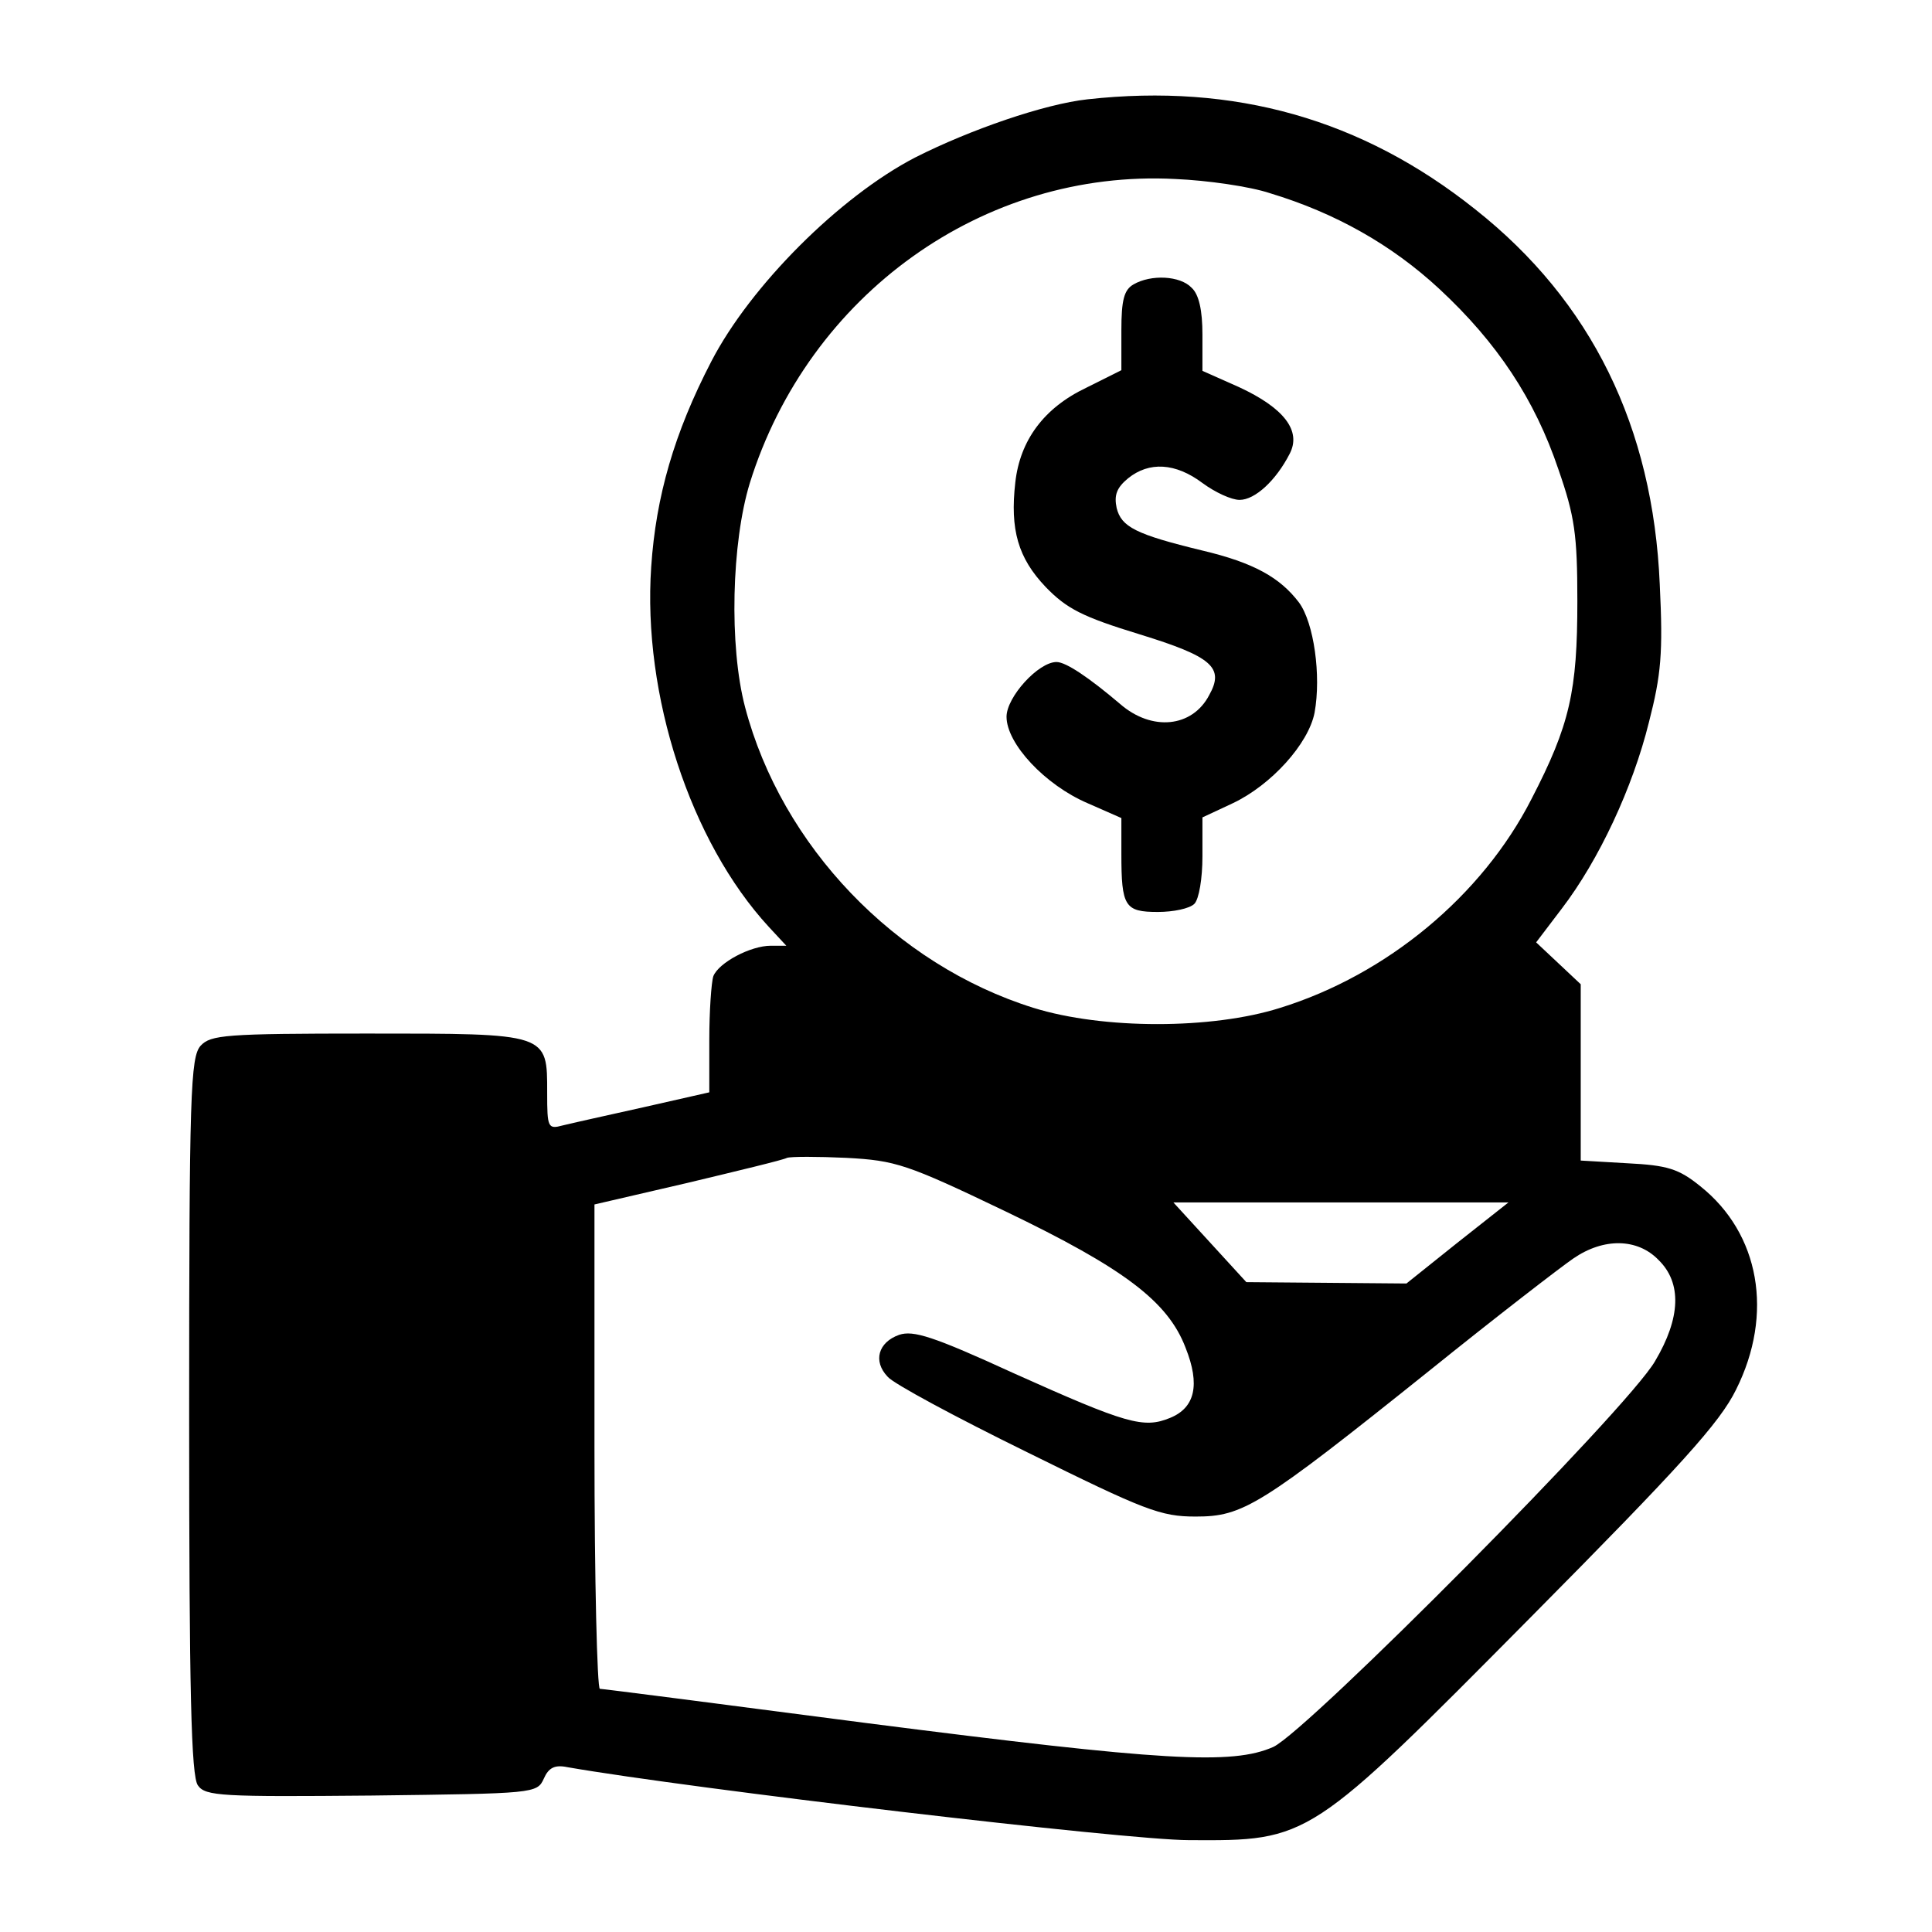
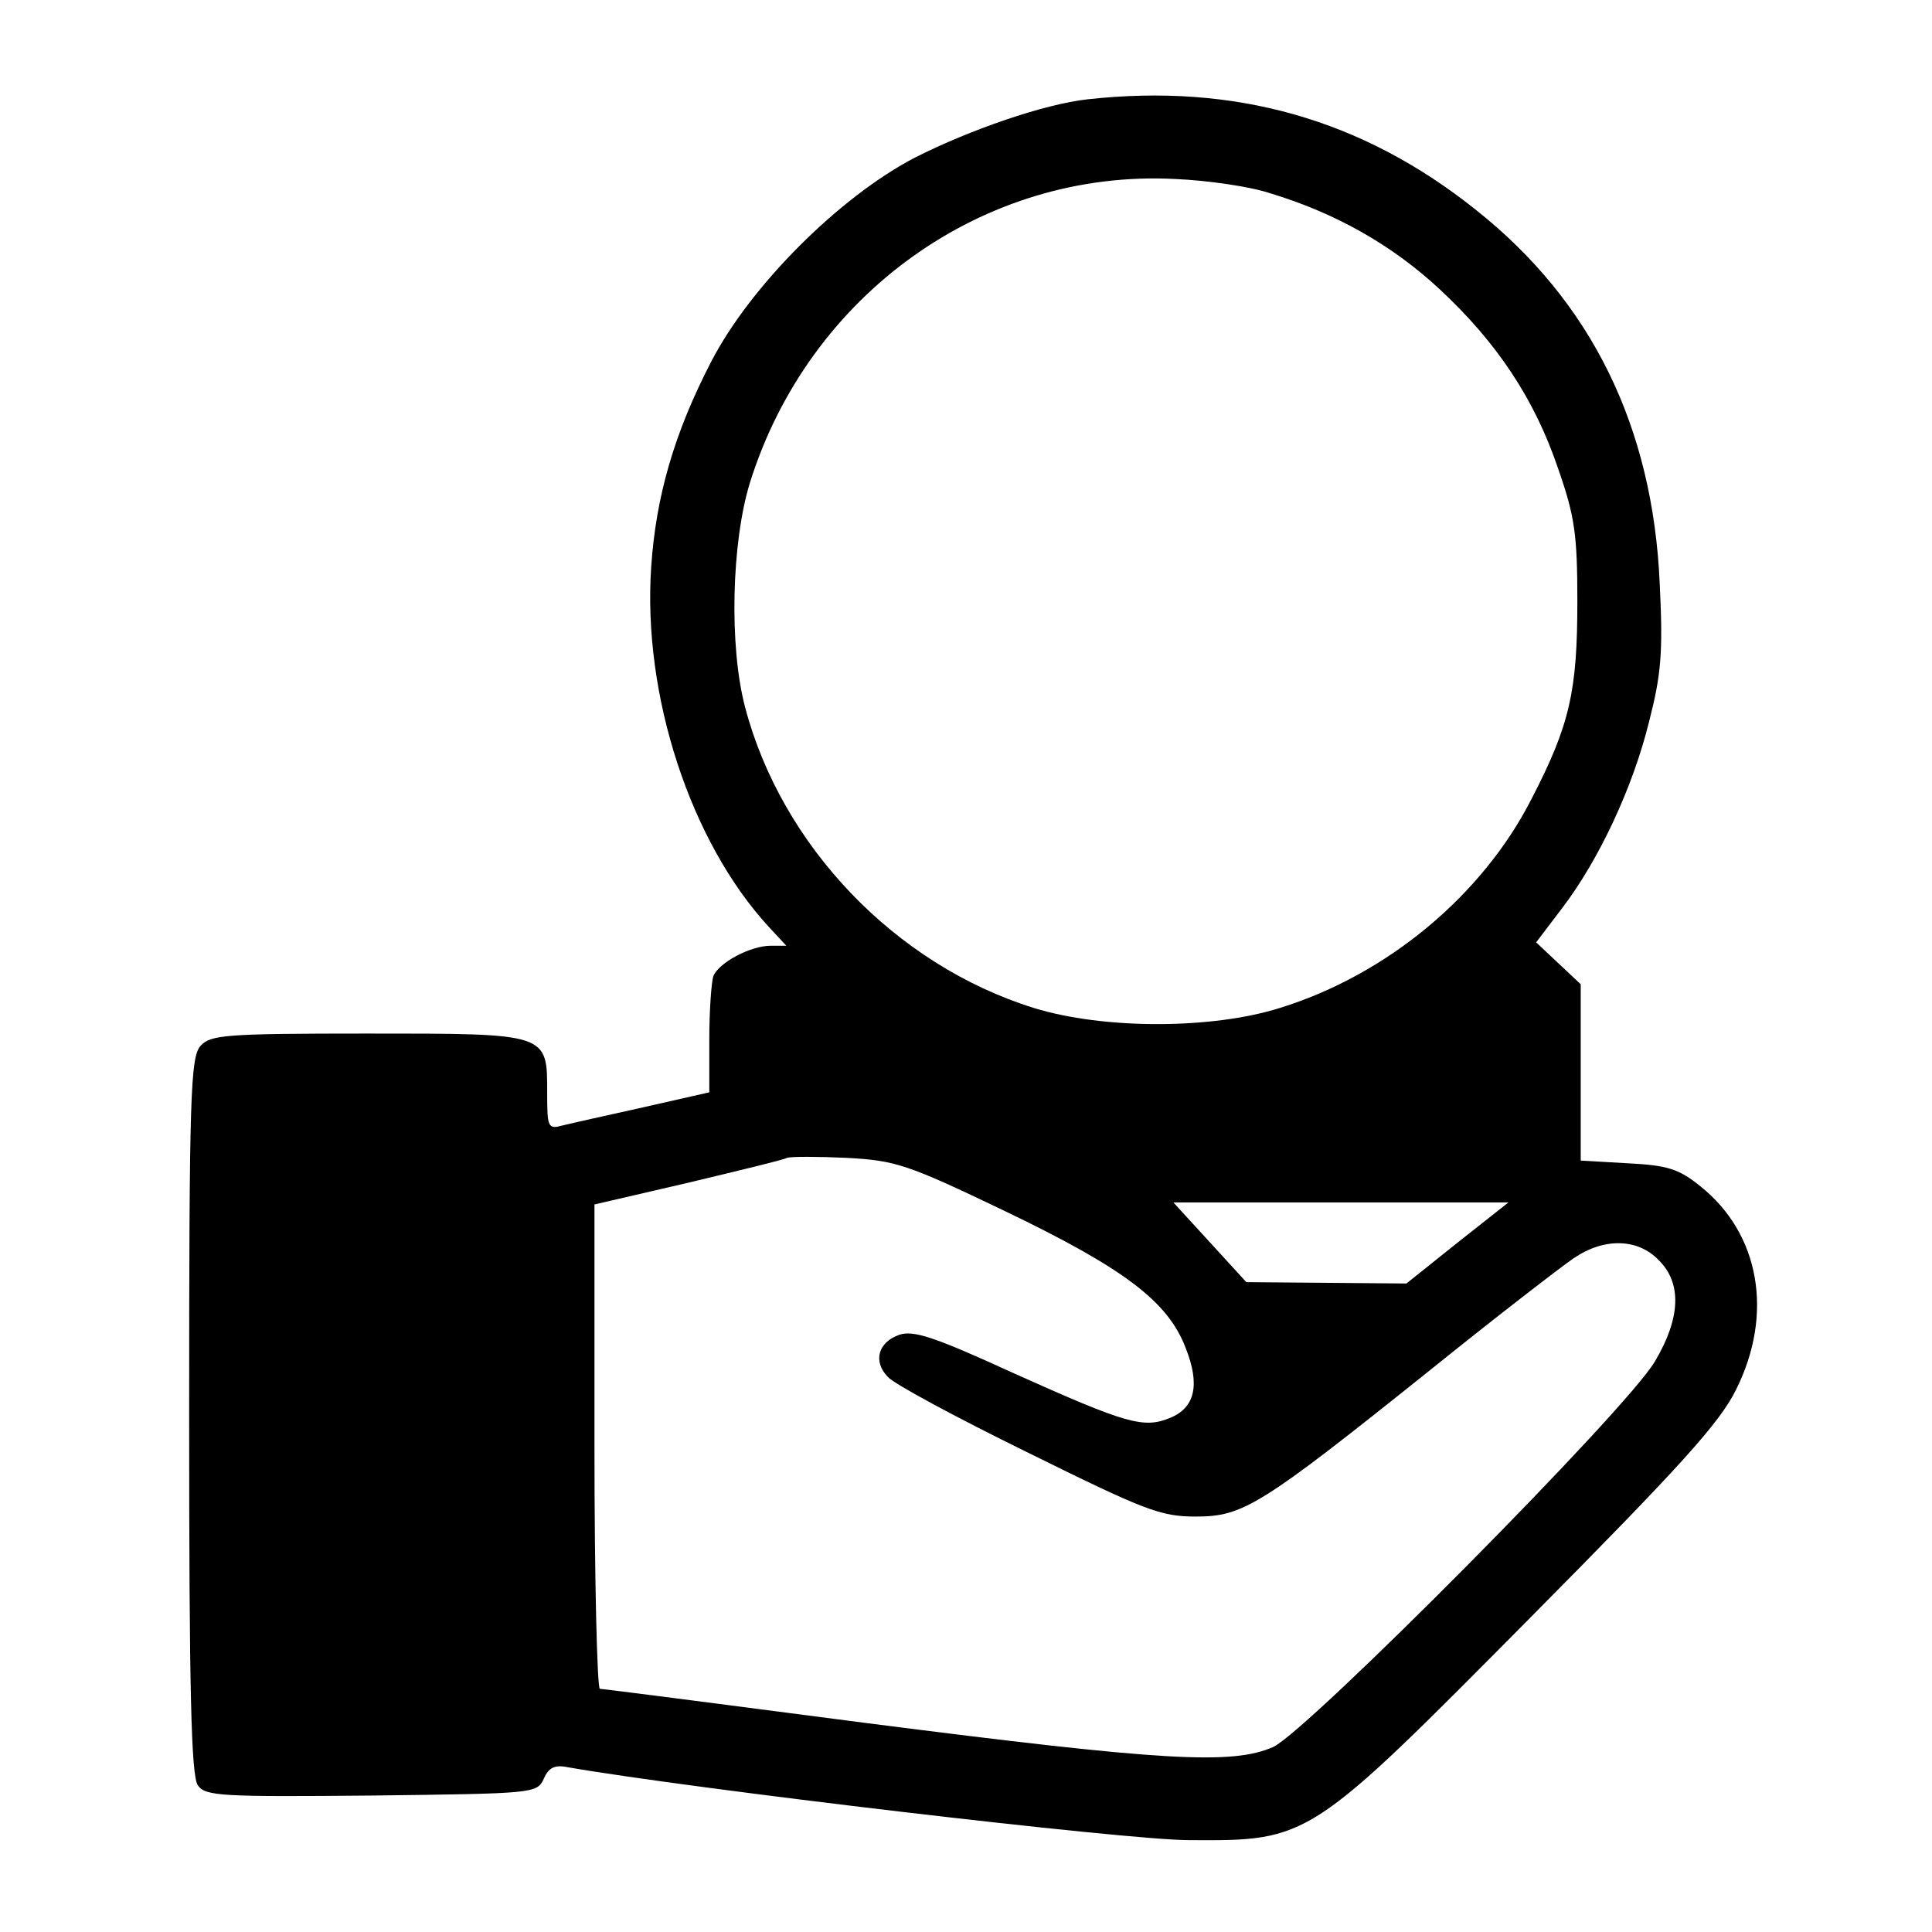
<svg xmlns="http://www.w3.org/2000/svg" version="1.0" width="286pt" height="286pt" viewBox="0 0 286 286" preserveAspectRatio="xMidYMid meet">
  <g transform="translate(0,286) scale(0.1,-0.1)" fill="#000000" stroke="none">
    <path d="M1610 2713 c-64 -7 -174 -45 -255 -86 -112 -58 -244 -190 -302 -302 -55 -106 -82 -200 -89 -304 -13 -190 58 -407 174 -533 l26 -28 -23 0 c-30 0 -77 -25 -85 -45 -3 -9 -6 -52 -6 -94 l0 -78 -97 -22 c-54 -12 -108 -24 -120 -27 -22 -6 -23 -3 -23 48 0 89 3 88 -267 88 -210 0 -231 -2 -246 -18 -15 -17 -17 -69 -17 -548 0 -408 3 -534 13 -547 11 -16 36 -17 257 -15 241 3 245 3 255 25 7 16 16 21 35 17 184 -32 827 -108 920 -108 179 -1 177 -2 507 331 221 223 279 287 303 336 56 112 35 231 -53 301 -32 26 -49 31 -108 34 l-69 4 0 130 0 131 -33 31 -33 31 38 50 c55 72 105 179 129 276 18 70 21 102 16 204 -10 233 -101 419 -273 555 -168 134 -357 187 -574 163z m270 -139 c96 -29 180 -76 251 -142 85 -79 141 -163 176 -267 24 -69 28 -96 28 -195 0 -133 -11 -183 -68 -293 -73 -143 -214 -260 -372 -309 -101 -32 -262 -32 -365 0 -205 64 -373 240 -427 445 -24 91 -20 244 7 332 87 279 346 465 630 450 47 -2 110 -11 140 -21z m-392 -1507 c177 -85 241 -134 267 -202 22 -55 14 -89 -23 -104 -39 -16 -64 -9 -231 66 -120 55 -149 64 -170 57 -31 -11 -39 -39 -17 -62 8 -10 101 -60 207 -112 174 -86 197 -95 249 -95 70 0 95 15 346 216 98 79 194 153 213 166 45 31 95 30 126 -2 35 -34 33 -86 -5 -150 -41 -71 -514 -547 -565 -571 -61 -27 -163 -21 -600 35 -214 28 -393 51 -397 51 -4 0 -8 161 -8 358 l0 359 138 32 c75 18 142 34 147 37 6 2 45 2 88 0 73 -4 89 -9 235 -79z m669 -47 l-75 -60 -118 1 -119 1 -54 59 -54 59 248 0 248 0 -76 -60z" />
-     <path d="M1678 2439 c-14 -8 -18 -23 -18 -68 l0 -59 -52 -26 c-63 -30 -98 -78 -105 -140 -8 -70 4 -112 45 -155 31 -32 54 -44 139 -70 107 -33 126 -49 103 -90 -25 -48 -85 -54 -132 -13 -46 39 -80 62 -94 62 -27 0 -74 -52 -74 -81 0 -40 57 -101 120 -128 l50 -22 0 -53 c0 -78 5 -86 54 -86 23 0 47 5 54 12 7 7 12 38 12 70 l0 58 45 21 c57 27 112 88 121 134 10 55 -1 133 -23 163 -28 37 -67 59 -143 77 -99 24 -120 35 -127 63 -4 19 0 30 17 44 31 25 70 23 110 -7 19 -14 43 -25 55 -25 23 0 54 29 74 68 18 34 -8 68 -75 99 l-54 24 0 54 c0 35 -5 59 -16 69 -17 18 -60 20 -86 5z" />
  </g>
</svg>